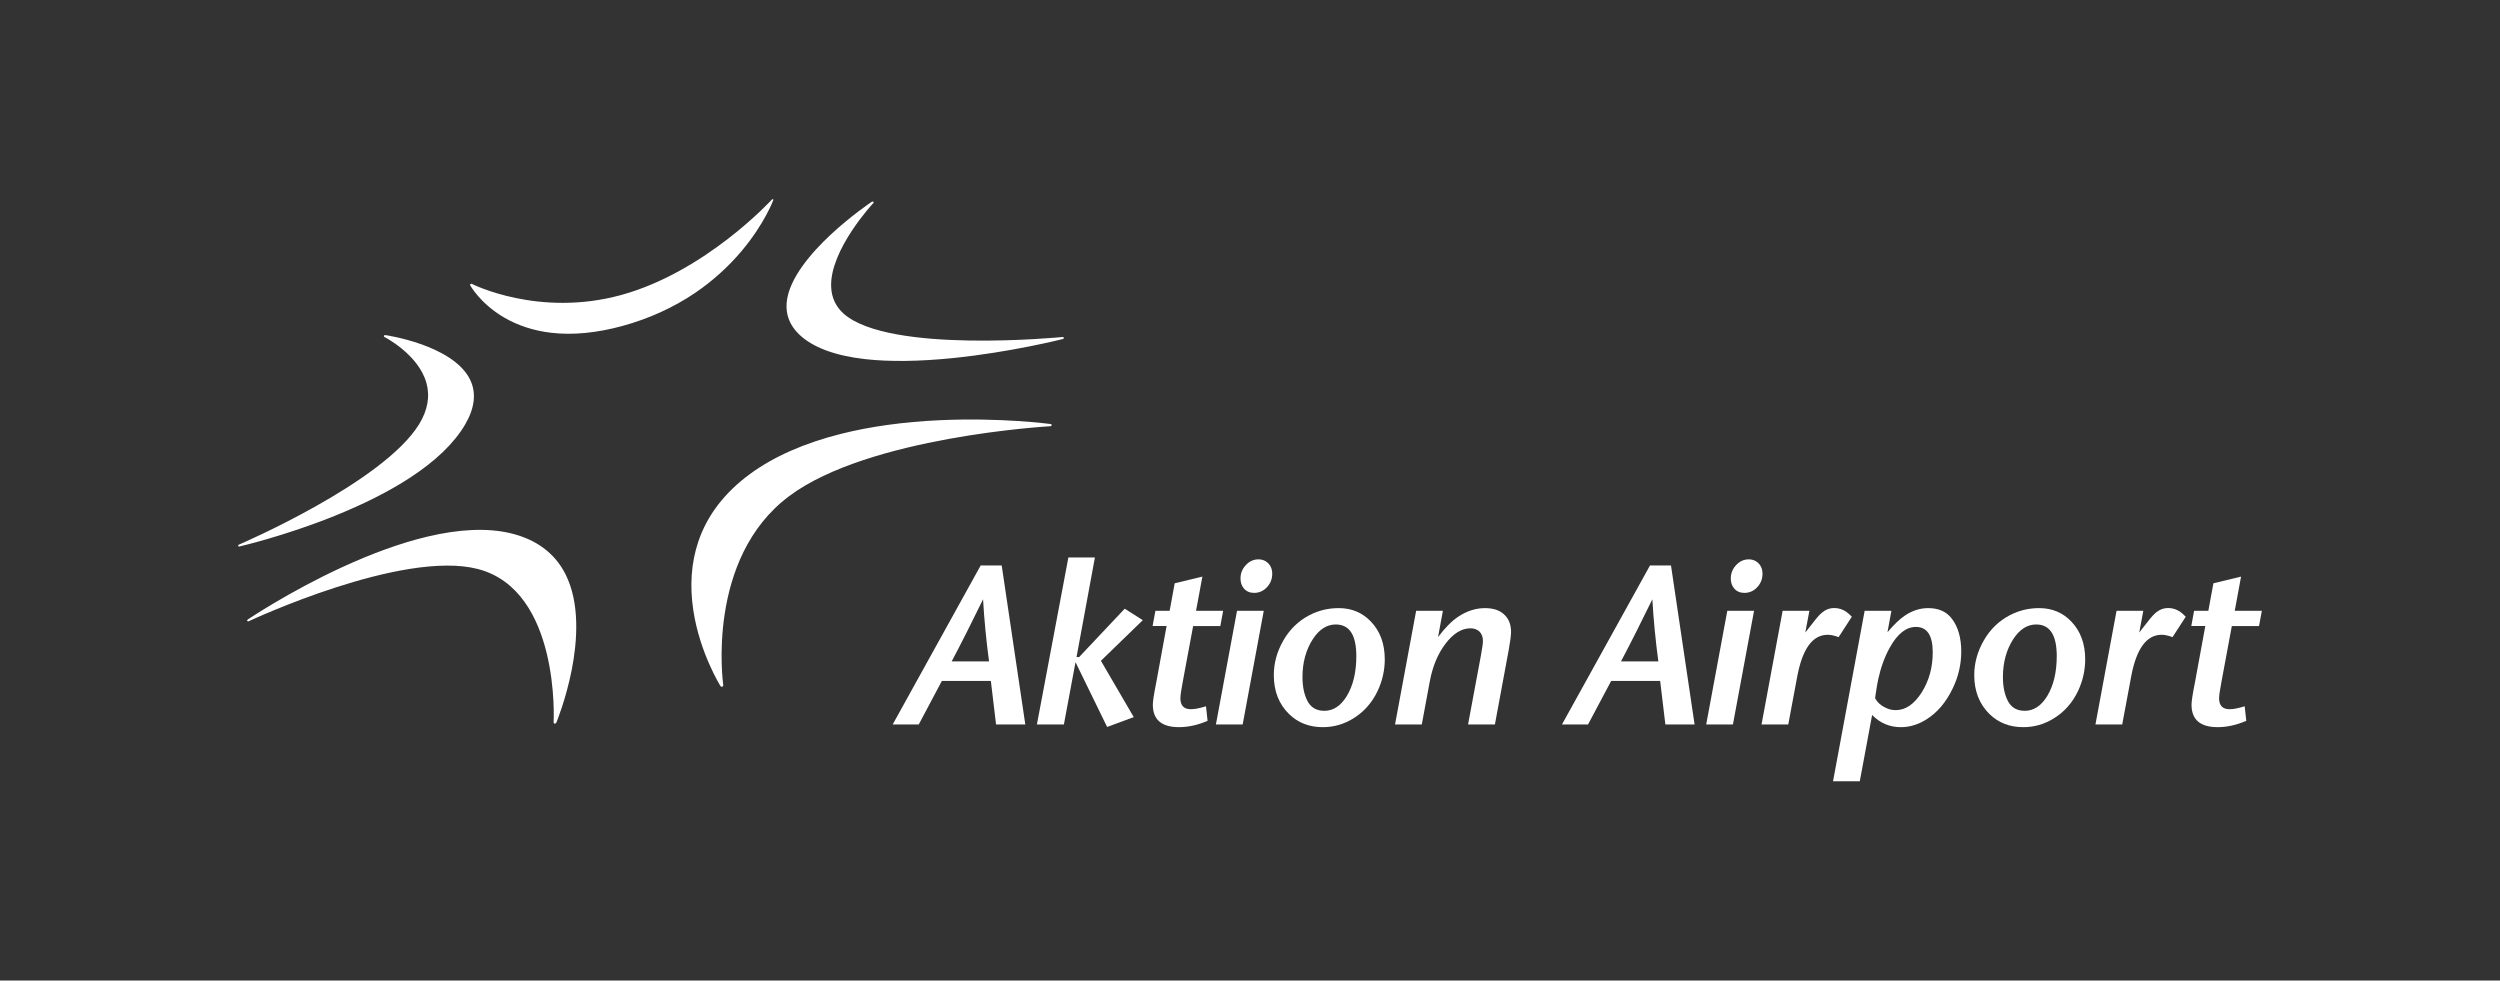
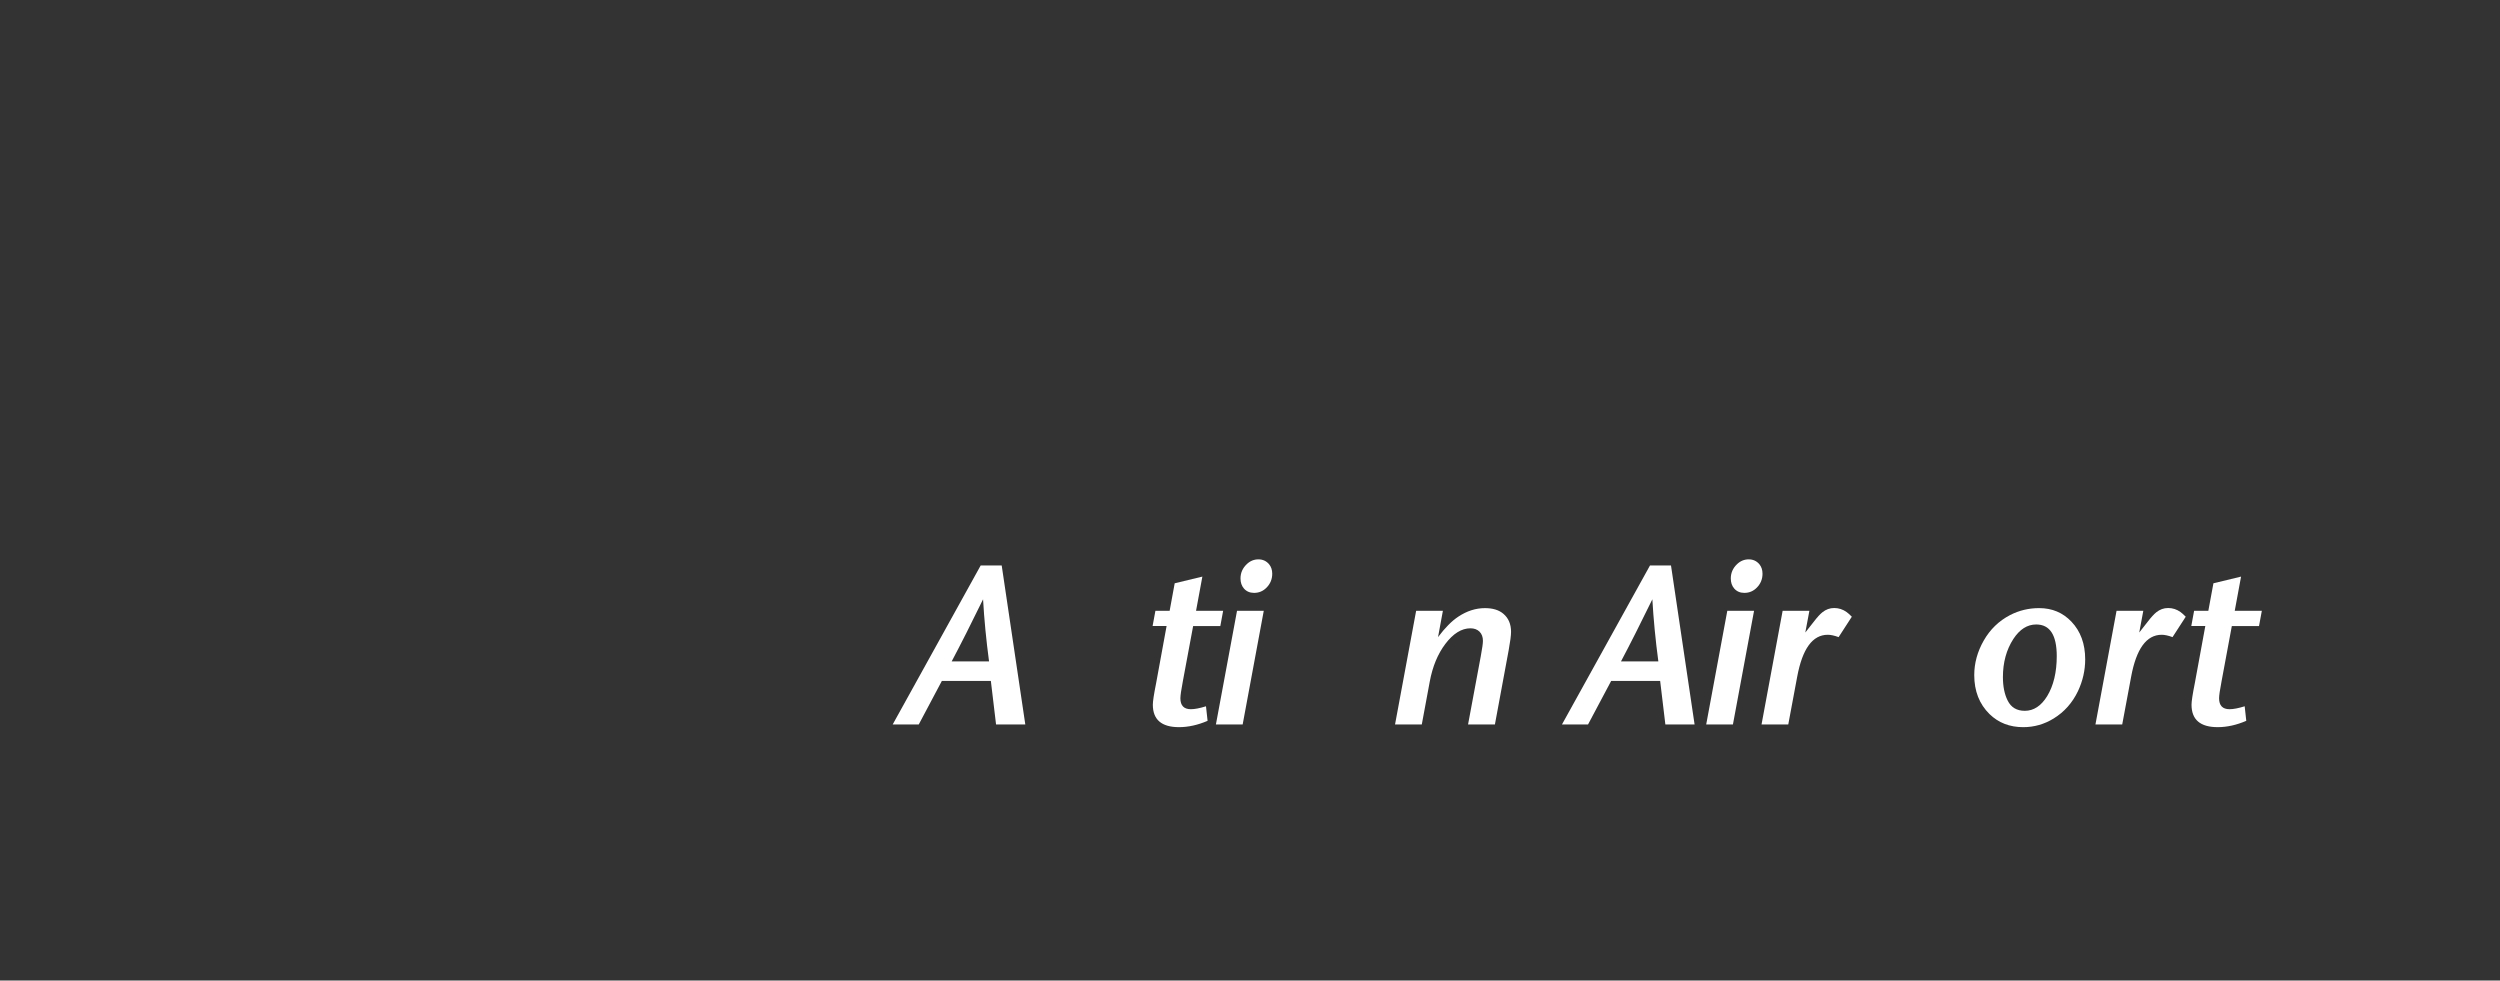
<svg xmlns="http://www.w3.org/2000/svg" version="1.1" id="Thessaloniki" x="0px" y="0px" width="178.467px" height="69.999px" viewBox="0 0 178.467 69.999" enable-background="new 0 0 178.467 69.999" xml:space="preserve">
  <rect x="0" y="0" width="178.467" height="69.999" fill="#333333" stroke="none" />
  <rect fill-rule="evenodd" clip-rule="evenodd" fill="none" width="178.47" height="70" />
  <g>
    <g>
      <path fill="#FFFFFF" d="M70.734,48.608h-3.497l-1.65,3.109h-1.861l6.283-11.352h1.499l1.685,11.352h-2.088L70.734,48.608z     M70.605,47.214c-0.204-1.525-0.347-3.002-0.427-4.432c-0.838,1.719-1.585,3.197-2.24,4.432H70.605z" />
-       <path fill="#FFFFFF" d="M74.022,51.718l2.247-11.924h1.894l-1.313,7.113h0.185l3.256-3.455l1.289,0.82l-2.989,2.9l2.345,4.021    l-1.902,0.701l-2.256-4.625l-0.829,4.447H74.022z" />
      <path fill="#FFFFFF" d="M82.28,44.692l0.201-1.088h1.016l0.361-1.965l1.975-0.477l-0.451,2.441h1.934l-0.201,1.088h-1.941    l-0.734,3.939c-0.117,0.617-0.176,1.023-0.176,1.217c0,0.521,0.249,0.781,0.748,0.781c0.274,0,0.635-0.07,1.08-0.209l0.113,1.039    c-0.699,0.301-1.379,0.451-2.039,0.451c-1.246,0-1.869-0.535-1.869-1.604c0-0.242,0.078-0.752,0.234-1.531l0.748-4.084H82.28z" />
      <path fill="#FFFFFF" d="M86.8,51.718l1.507-8.113h1.909l-1.506,8.113H86.8z M89.837,39.931c0.307,0,0.559,0.115,0.758,0.346    c0.15,0.184,0.226,0.408,0.226,0.678c0,0.387-0.134,0.717-0.403,0.99c-0.246,0.254-0.545,0.379-0.895,0.379    c-0.301,0-0.542-0.104-0.725-0.314c-0.16-0.188-0.242-0.426-0.242-0.717c0-0.396,0.15-0.738,0.451-1.023    C89.243,40.044,89.521,39.931,89.837,39.931z" />
-       <path fill="#FFFFFF" d="M95.567,43.411c0.923,0,1.692,0.322,2.303,0.967c0.656,0.688,0.984,1.584,0.984,2.691    c0,0.783-0.174,1.541-0.516,2.271c-0.398,0.832-0.977,1.482-1.733,1.949c-0.672,0.414-1.396,0.621-2.176,0.621    c-0.967,0-1.77-0.313-2.408-0.936c-0.727-0.713-1.088-1.641-1.088-2.779c0-0.854,0.225-1.676,0.676-2.465    c0.457-0.801,1.082-1.406,1.877-1.82C94.132,43.577,94.825,43.411,95.567,43.411z M95.356,44.579    c-0.633,0-1.176,0.344-1.627,1.031c-0.5,0.768-0.749,1.676-0.749,2.723c0,0.666,0.112,1.225,0.339,1.676    c0.241,0.49,0.649,0.734,1.225,0.734c0.633,0,1.165-0.35,1.595-1.047c0.456-0.752,0.685-1.707,0.685-2.861    C96.823,45.331,96.335,44.579,95.356,44.579z" />
      <path fill="#FFFFFF" d="M99.587,51.718l1.506-8.113h1.91l-0.346,1.877c0.498-0.666,0.979-1.152,1.441-1.457    c0.613-0.408,1.248-0.613,1.91-0.613c0.563,0,1.004,0.137,1.32,0.41c0.359,0.307,0.541,0.734,0.541,1.281    c0,0.258-0.057,0.695-0.17,1.314l-0.982,5.301H104.8l0.91-4.883c0.102-0.553,0.152-0.912,0.152-1.08c0-0.279-0.08-0.498-0.24-0.66    c-0.162-0.16-0.379-0.242-0.652-0.242c-0.635,0-1.234,0.375-1.797,1.121c-0.537,0.715-0.906,1.604-1.104,2.666l-0.572,3.078    H99.587z" />
      <path fill="#FFFFFF" d="M118.513,48.608h-3.496l-1.652,3.109h-1.861l6.285-11.352h1.498l1.684,11.352h-2.086L118.513,48.608z     M118.384,47.214c-0.205-1.525-0.346-3.002-0.428-4.432c-0.838,1.719-1.584,3.197-2.238,4.432H118.384z" />
      <path fill="#FFFFFF" d="M121.8,51.718l1.506-8.113h1.91l-1.508,8.113H121.8z M124.837,39.931c0.307,0,0.559,0.115,0.758,0.346    c0.15,0.184,0.225,0.408,0.225,0.678c0,0.387-0.135,0.717-0.402,0.99c-0.248,0.254-0.545,0.379-0.895,0.379    c-0.301,0-0.543-0.104-0.725-0.314c-0.162-0.188-0.242-0.426-0.242-0.717c0-0.396,0.15-0.738,0.451-1.023    C124.244,40.044,124.521,39.931,124.837,39.931z" />
      <path fill="#FFFFFF" d="M125.75,51.718l1.506-8.113h1.91l-0.291,1.547l0.621-0.789c0.236-0.307,0.434-0.523,0.596-0.652    c0.252-0.205,0.535-0.307,0.846-0.307c0.322,0,0.617,0.096,0.887,0.289c0.092,0.064,0.215,0.176,0.371,0.332l-0.943,1.457    c-0.307-0.113-0.564-0.168-0.773-0.168c-1.086,0-1.813,0.998-2.184,2.996l-0.637,3.408H125.75z" />
-       <path fill="#FFFFFF" d="M130.855,55.771l2.256-12.166h1.91l-0.281,1.531c0.461-0.553,0.889-0.959,1.281-1.217    c0.516-0.338,1.057-0.508,1.627-0.508c0.746,0,1.311,0.252,1.691,0.758c0.445,0.586,0.668,1.367,0.668,2.344    c0,0.914-0.203,1.791-0.611,2.635c-0.473,0.982-1.094,1.717-1.861,2.199c-0.596,0.377-1.209,0.564-1.836,0.564    c-0.801,0-1.486-0.291-2.055-0.871l-0.879,4.73H130.855z M133.861,49.856c0.059,0.092,0.102,0.156,0.129,0.193    c0.172,0.221,0.414,0.395,0.725,0.523c0.189,0.08,0.395,0.121,0.621,0.121c0.697,0,1.316-0.424,1.854-1.273    c0.52-0.832,0.781-1.783,0.781-2.852c0-1.209-0.4-1.813-1.201-1.813c-0.697,0-1.318,0.488-1.861,1.467    c-0.365,0.654-0.641,1.412-0.83,2.271c-0.053,0.246-0.107,0.553-0.16,0.918C133.875,49.698,133.855,49.847,133.861,49.856z" />
      <path fill="#FFFFFF" d="M145.568,43.411c0.924,0,1.691,0.322,2.305,0.967c0.654,0.688,0.982,1.584,0.982,2.691    c0,0.783-0.172,1.541-0.516,2.271c-0.398,0.832-0.975,1.482-1.732,1.949c-0.672,0.414-1.396,0.621-2.176,0.621    c-0.967,0-1.77-0.313-2.408-0.936c-0.725-0.713-1.088-1.641-1.088-2.779c0-0.854,0.225-1.676,0.676-2.465    c0.457-0.801,1.084-1.406,1.879-1.82C144.134,43.577,144.826,43.411,145.568,43.411z M145.359,44.579    c-0.635,0-1.178,0.344-1.629,1.031c-0.498,0.768-0.748,1.676-0.748,2.723c0,0.666,0.111,1.225,0.338,1.676    c0.242,0.49,0.65,0.734,1.225,0.734c0.633,0,1.166-0.35,1.596-1.047c0.455-0.752,0.684-1.707,0.684-2.861    C146.824,45.331,146.335,44.579,145.359,44.579z" />
      <path fill="#FFFFFF" d="M149.587,51.718l1.506-8.113h1.91l-0.289,1.547l0.619-0.789c0.236-0.307,0.436-0.523,0.596-0.652    c0.254-0.205,0.535-0.307,0.848-0.307c0.322,0,0.617,0.096,0.885,0.289c0.092,0.064,0.215,0.176,0.371,0.332l-0.943,1.457    c-0.305-0.113-0.563-0.168-0.773-0.168c-1.084,0-1.813,0.998-2.182,2.996l-0.637,3.408H149.587z" />
      <path fill="#FFFFFF" d="M156.429,44.692l0.201-1.088h1.016l0.363-1.965l1.973-0.477l-0.451,2.441h1.934l-0.201,1.088h-1.941    l-0.732,3.939c-0.119,0.617-0.178,1.023-0.178,1.217c0,0.521,0.25,0.781,0.748,0.781c0.275,0,0.635-0.07,1.08-0.209l0.113,1.039    c-0.699,0.301-1.377,0.451-2.039,0.451c-1.246,0-1.869-0.535-1.869-1.604c0-0.242,0.078-0.752,0.234-1.531l0.75-4.084H156.429z" />
    </g>
-     <path fill="#FFFFFF" d="M74.987,30.268c-0.035-0.004-3.543-0.473-7.916-0.27c-2.568,0.119-4.93,0.445-7.018,0.969   c-2.613,0.654-4.805,1.619-6.512,2.869c-1.818,1.332-3.061,2.957-3.691,4.829c-0.506,1.498-0.625,3.158-0.352,4.932   c0.463,3.016,1.918,5.354,1.934,5.375c0.01,0.016,0.039,0.066,0.111,0.051c0.057-0.014,0.096-0.059,0.088-0.107   c-0.012-0.088-1.277-9.035,4.713-13.506c5.678-4.24,18.504-4.977,18.633-4.982c0.055-0.004,0.096-0.037,0.1-0.078   C75.081,30.321,75.069,30.282,74.987,30.268z M36.411,38.057c-1.629-0.379-3.627-0.293-5.939,0.26   c-1.846,0.442-3.896,1.18-6.092,2.194c-3.738,1.727-6.645,3.682-6.674,3.701c-0.023,0.016-0.068,0.045-0.059,0.096   c0.003,0.02,0.016,0.033,0.033,0.041c0.021,0.014,0.053,0.012,0.08-0.002c0.109-0.053,10.949-5.121,16.348-3.729   c5.889,1.523,5.42,10.85,5.414,10.943c0,0.037,0.01,0.063,0.025,0.078c0.021,0.016,0.053,0.021,0.084,0.016   c0.039-0.008,0.07-0.037,0.09-0.078c0.006-0.02,0.684-1.662,1.098-3.781c0.383-1.957,0.613-4.73-0.465-6.834   C39.587,39.468,38.261,38.491,36.411,38.057z M29.247,34.118c1.848-1.203,3.178-2.484,3.953-3.807   c0.695-1.184,0.816-2.26,0.363-3.199c-0.621-1.291-2.232-2.088-3.475-2.531c-1.342-0.479-2.555-0.656-2.566-0.658   c-0.023-0.004-0.059-0.004-0.088,0.016c-0.025,0.016-0.033,0.039-0.031,0.063c0,0.02,0.012,0.037,0.027,0.047   c0.025,0.012,2.428,1.236,3.006,3.271c0.273,0.967,0.098,1.969-0.525,2.977c-2.57,4.16-12.746,8.534-12.848,8.579   c-0.045,0.02-0.07,0.055-0.063,0.092c0.002,0.016,0.011,0.027,0.024,0.037c0.022,0.014,0.051,0.01,0.076,0.004   c0.03-0.006,3.215-0.743,6.771-2.174C25.964,35.993,27.771,35.079,29.247,34.118z M55.099,14.249   c-0.047,0.053-4.75,5.17-10.775,6.816c-5.871,1.604-10.592-0.775-10.639-0.799c0.004,0.002,0.006,0.002,0.01,0.006   c-0.004-0.004-0.008-0.006-0.012-0.008c-0.029-0.014-0.066-0.002-0.09,0.014c-0.039,0.023-0.043,0.061-0.029,0.088   c0.008,0.012,0.713,1.295,2.402,2.287c0.99,0.582,2.121,0.953,3.359,1.1c1.549,0.184,3.271,0.02,5.121-0.488   c1.891-0.518,3.635-1.313,5.18-2.359c1.236-0.84,2.35-1.842,3.309-2.979c1.633-1.938,2.26-3.619,2.266-3.635   c0.008-0.02,0.012-0.047-0.016-0.066c-0.031-0.023-0.068,0.006-0.078,0.016L55.099,14.249z M75.927,24.083   c-0.018-0.018-0.047-0.027-0.082-0.025c-0.123,0.014-12.355,1.211-15.609-1.658c-0.564-0.498-0.867-1.137-0.902-1.9   c-0.123-2.641,2.984-5.979,3.018-6.012c0.016-0.02,0.02-0.043,0.012-0.063c-0.008-0.014-0.023-0.035-0.063-0.037   c-0.033,0-0.061,0.014-0.082,0.025c-0.016,0.012-1.457,0.977-2.916,2.336c-1.35,1.26-2.992,3.121-3.146,4.852   c-0.076,0.865,0.223,1.629,0.887,2.268c0.967,0.93,2.559,1.525,4.732,1.77c1.734,0.193,3.842,0.168,6.266-0.078   c4.121-0.42,7.777-1.344,7.814-1.354c0.029-0.008,0.086-0.021,0.09-0.072C75.946,24.114,75.94,24.096,75.927,24.083z" />
  </g>
</svg>